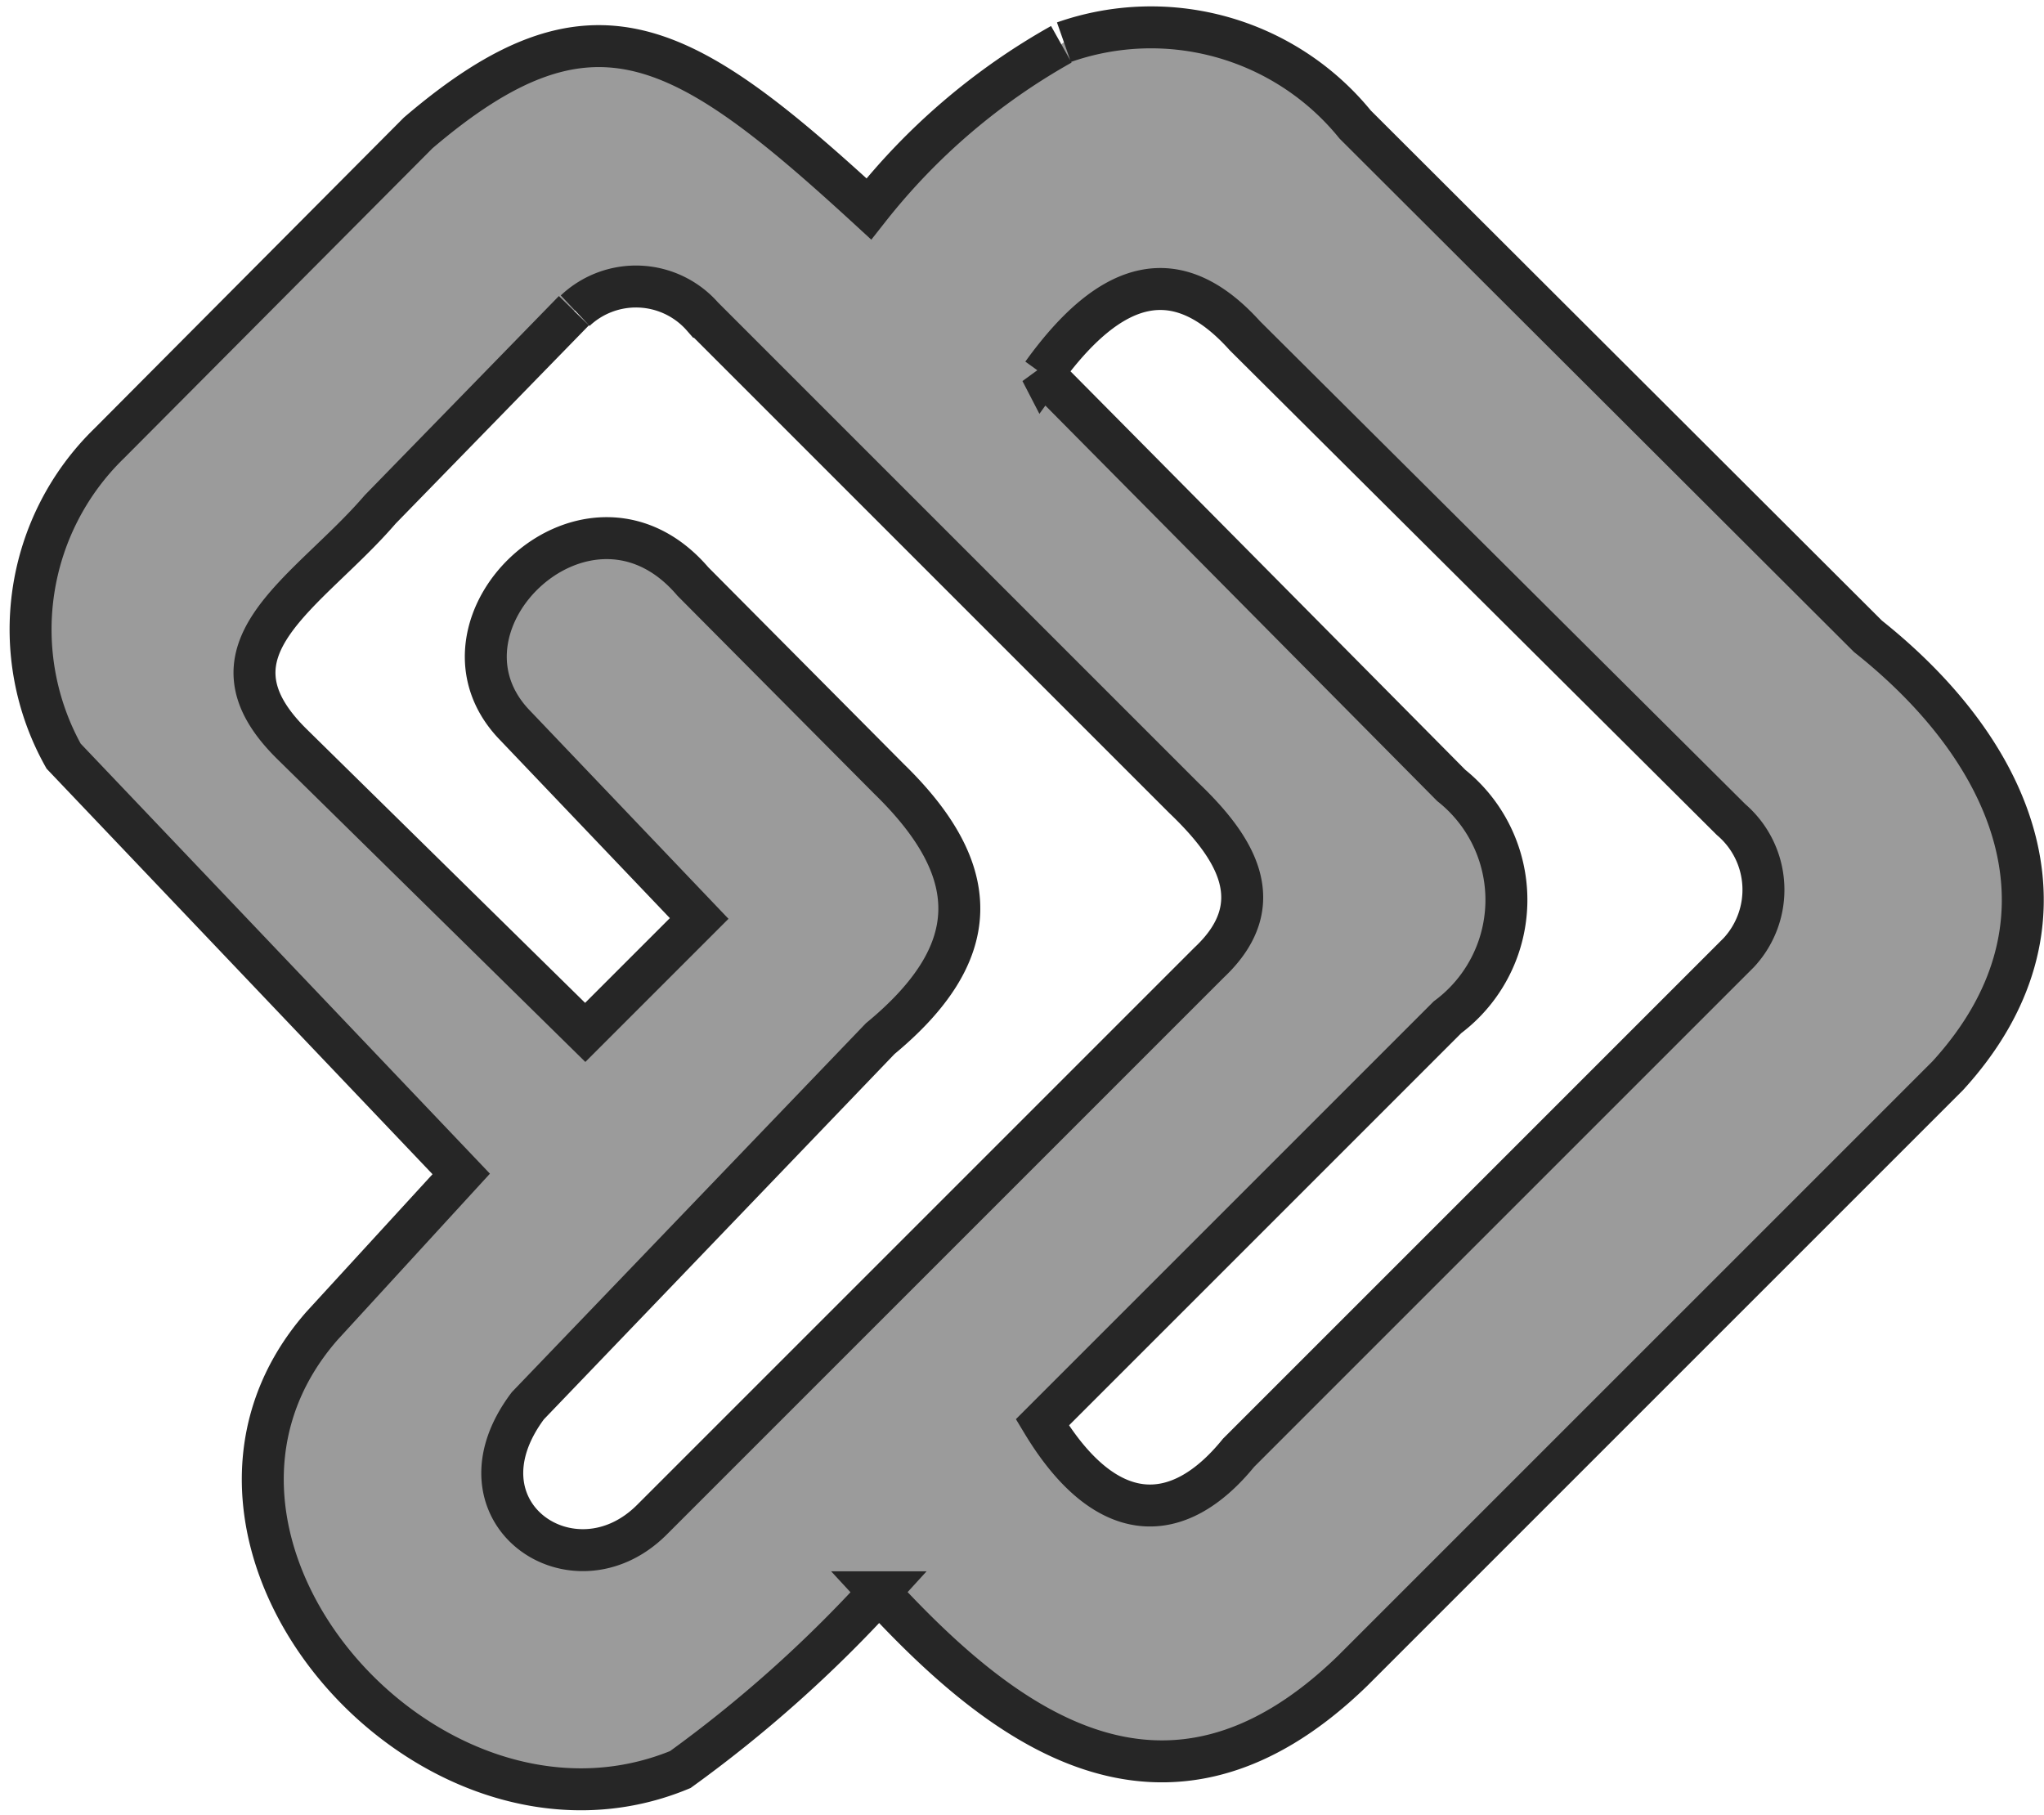
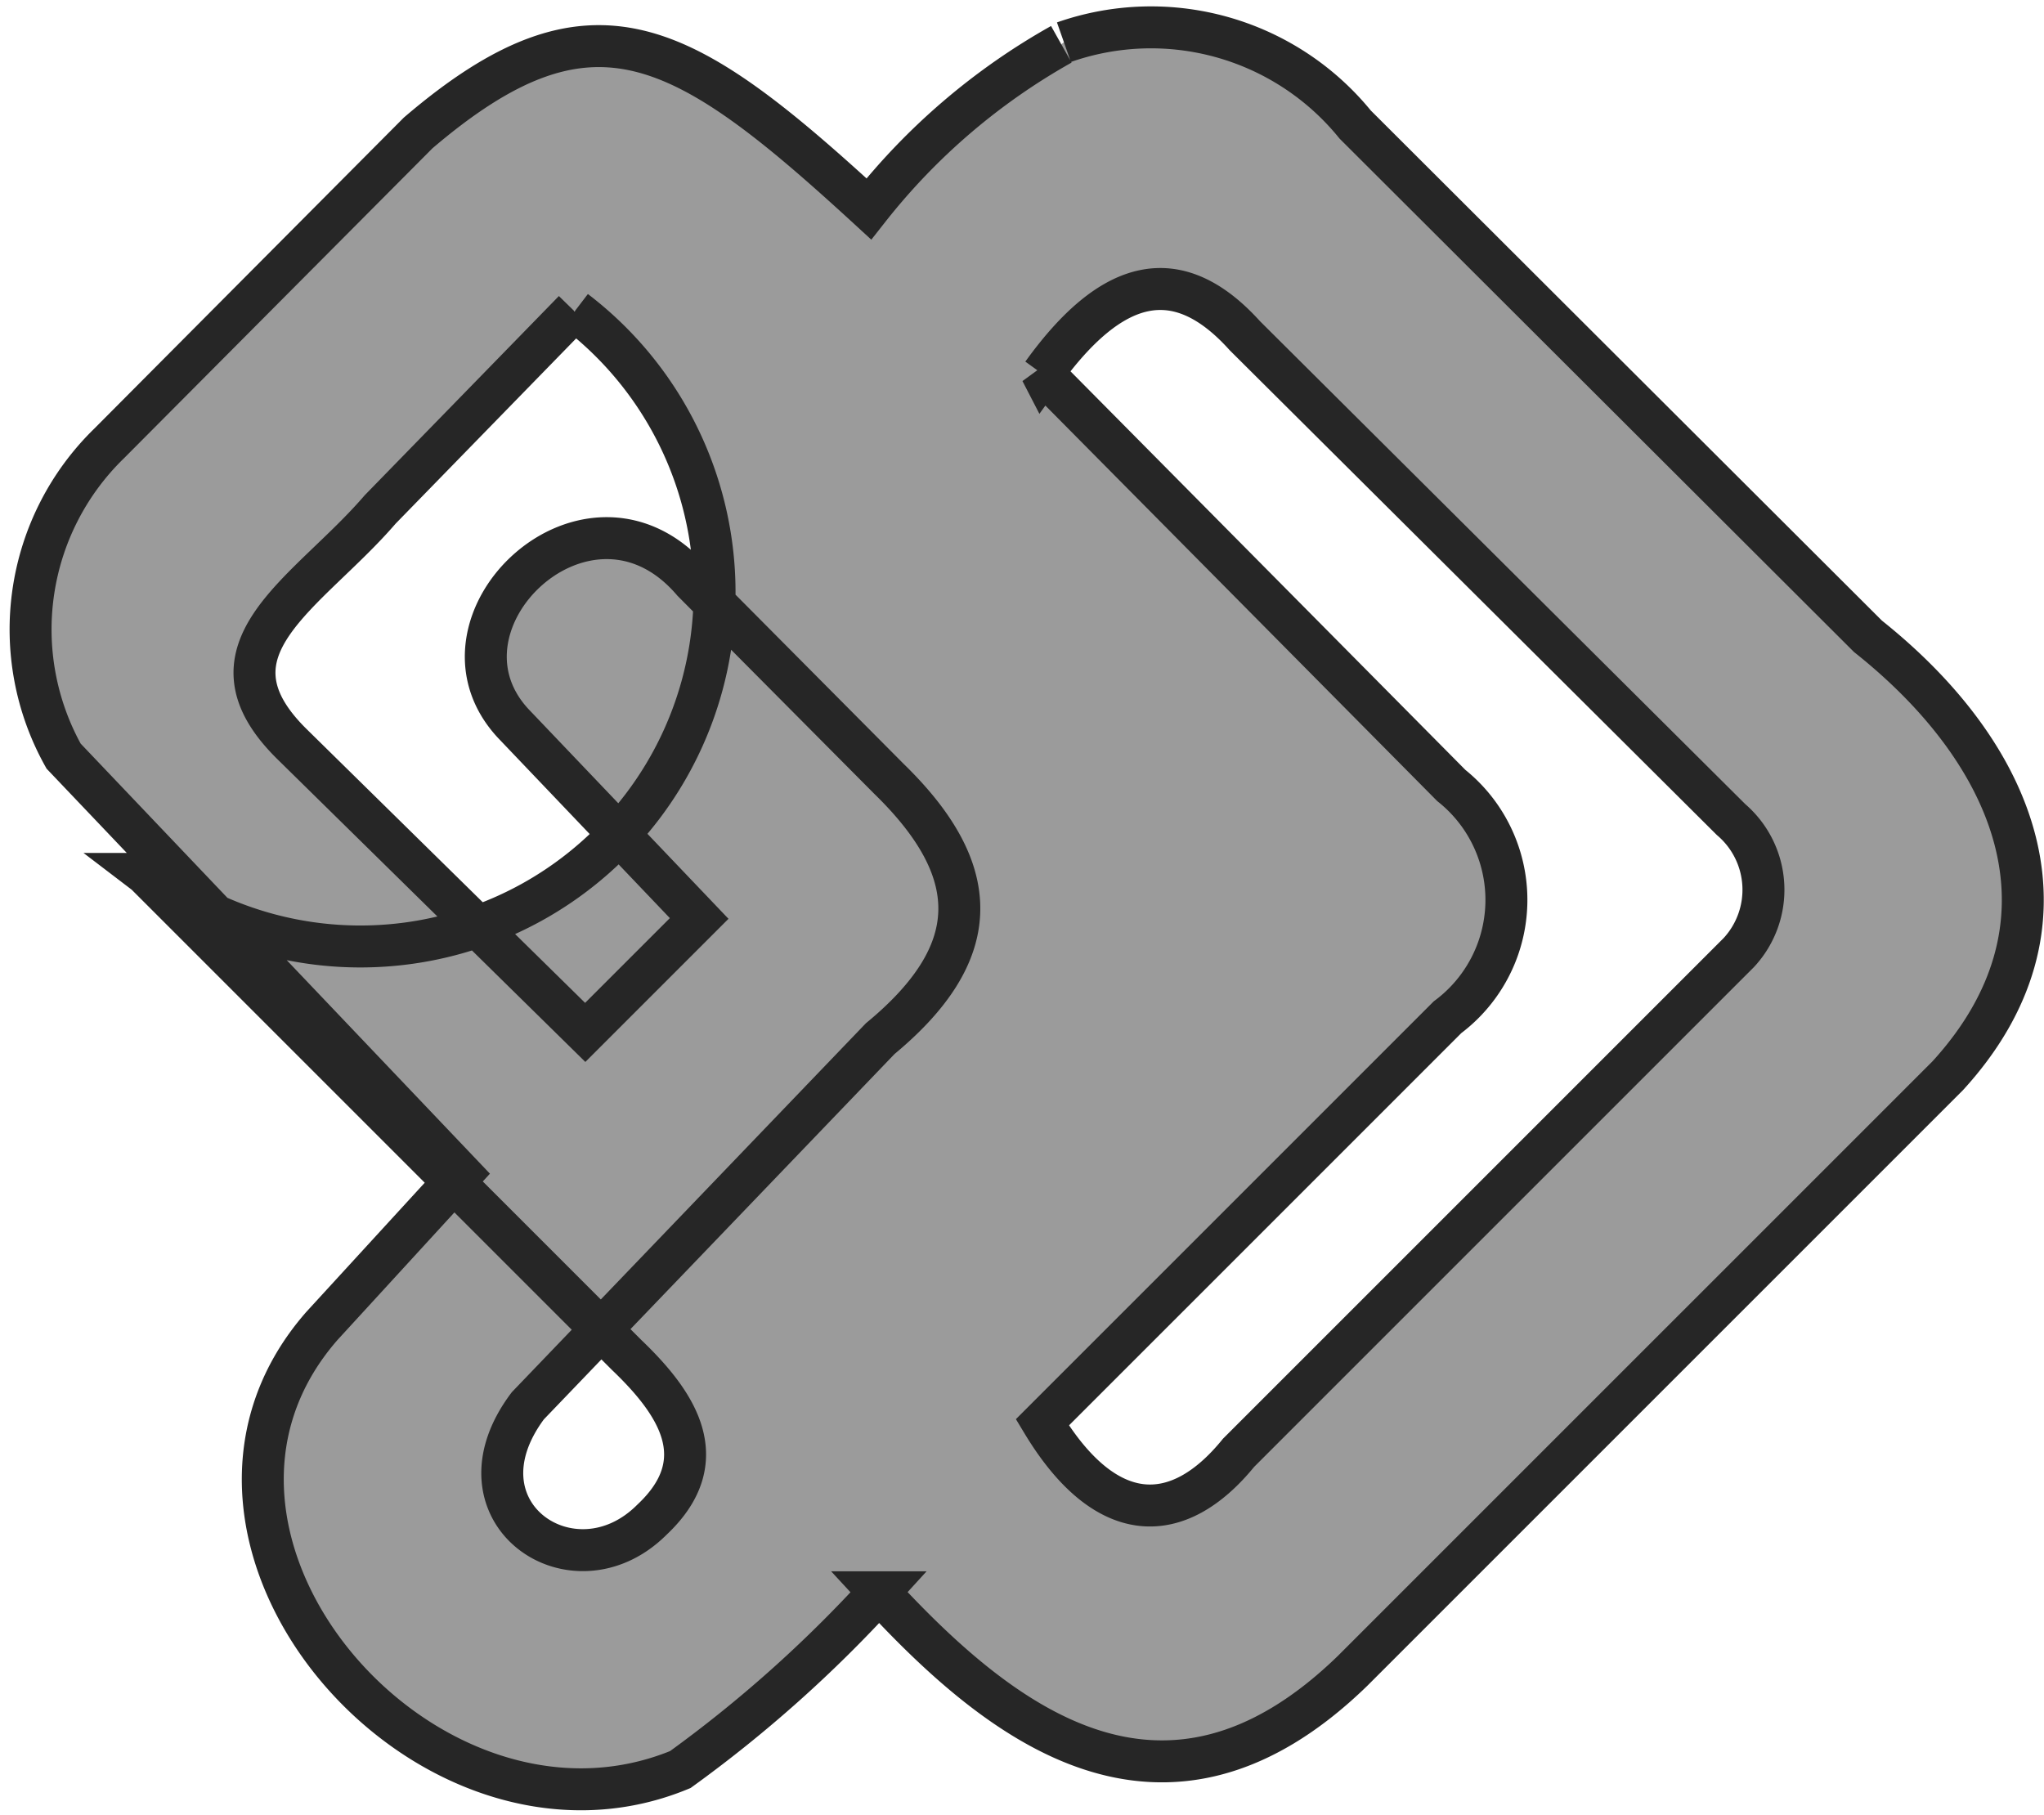
<svg xmlns="http://www.w3.org/2000/svg" width="24.361" height="21.629" viewBox="0 0 24.361 21.629">
-   <path id="IRIB_TV2_logo" d="M42.665,37.7a3.135,3.135,0,0,1,3.471.981l6.112,6.1c1.841,1.464,2.565,3.471.951,5.237l-7.093,7.093c-2.264,2.2-4.225.6-5.644-.936a15.471,15.471,0,0,1-2.369,2.113C35.074,59.536,31.6,55.536,33.822,53l1.66-1.811-4.739-4.98a3.093,3.093,0,0,1,.543-3.727l3.682-3.7c2.067-1.766,3.139-1.147,5.372.905a7.73,7.73,0,0,1,2.294-1.962M36.825,40.9l-2.309,2.369c-.86,1-2.2,1.66-1.056,2.792l3.5,3.441,1.358-1.358L36.1,45.818c-1.117-1.207.905-3.139,2.143-1.69l2.339,2.354c1.147,1.117,1.117,2.083-.106,3.094l-4.2,4.376c-.951,1.268.543,2.294,1.479,1.358l6.64-6.64c.755-.709.3-1.388-.3-1.962l-5.735-5.735A1.056,1.056,0,0,0,36.84,40.9m5.553.724,4.889,4.935a1.744,1.744,0,0,1-.045,2.762l-4.829,4.829c.755,1.253,1.615,1.253,2.339.362l5.961-5.961a1.1,1.1,0,0,0-.091-1.585L44.823,41.2c-.815-.905-1.6-.679-2.415.453Z" transform="translate(-29.985 -37.197)" fill="#9b9b9b" stroke="#262626" stroke-width="0.5" />
+   <path id="IRIB_TV2_logo" d="M42.665,37.7a3.135,3.135,0,0,1,3.471.981l6.112,6.1c1.841,1.464,2.565,3.471.951,5.237l-7.093,7.093c-2.264,2.2-4.225.6-5.644-.936a15.471,15.471,0,0,1-2.369,2.113C35.074,59.536,31.6,55.536,33.822,53l1.66-1.811-4.739-4.98a3.093,3.093,0,0,1,.543-3.727l3.682-3.7c2.067-1.766,3.139-1.147,5.372.905a7.73,7.73,0,0,1,2.294-1.962M36.825,40.9l-2.309,2.369c-.86,1-2.2,1.66-1.056,2.792l3.5,3.441,1.358-1.358L36.1,45.818c-1.117-1.207.905-3.139,2.143-1.69l2.339,2.354c1.147,1.117,1.117,2.083-.106,3.094l-4.2,4.376c-.951,1.268.543,2.294,1.479,1.358c.755-.709.3-1.388-.3-1.962l-5.735-5.735A1.056,1.056,0,0,0,36.84,40.9m5.553.724,4.889,4.935a1.744,1.744,0,0,1-.045,2.762l-4.829,4.829c.755,1.253,1.615,1.253,2.339.362l5.961-5.961a1.1,1.1,0,0,0-.091-1.585L44.823,41.2c-.815-.905-1.6-.679-2.415.453Z" transform="translate(-29.985 -37.197)" fill="#9b9b9b" stroke="#262626" stroke-width="0.5" />
</svg>